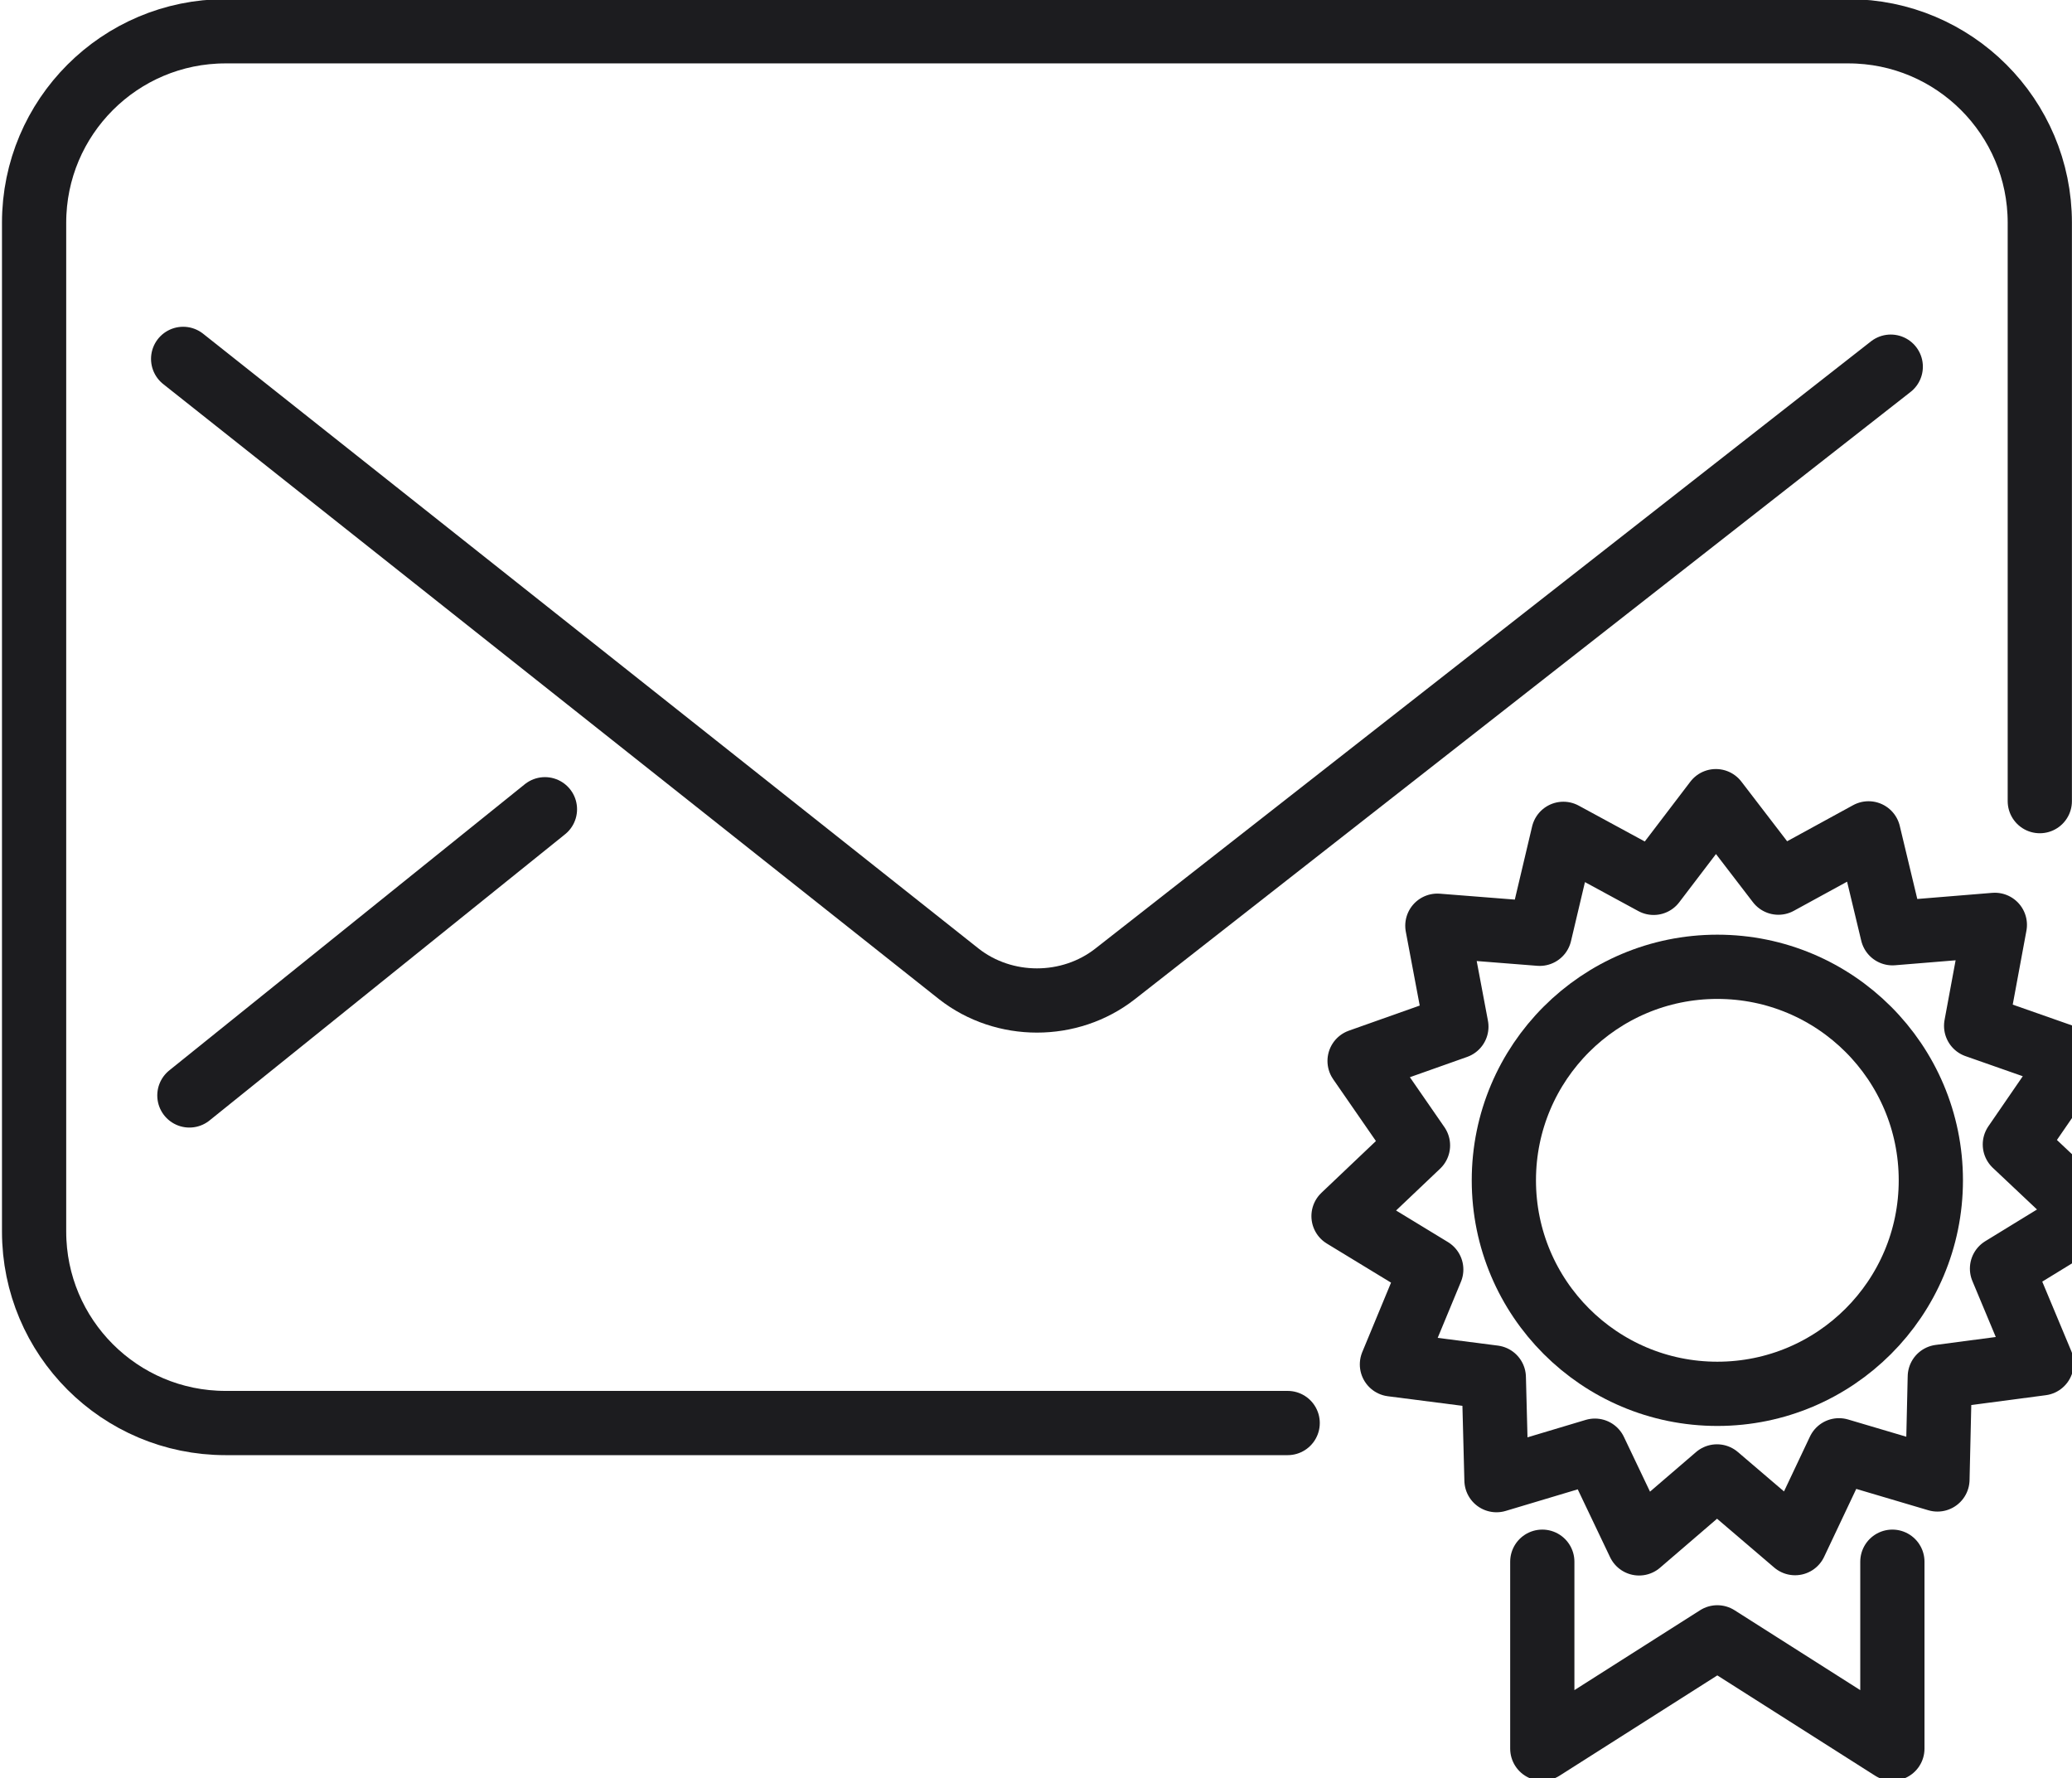
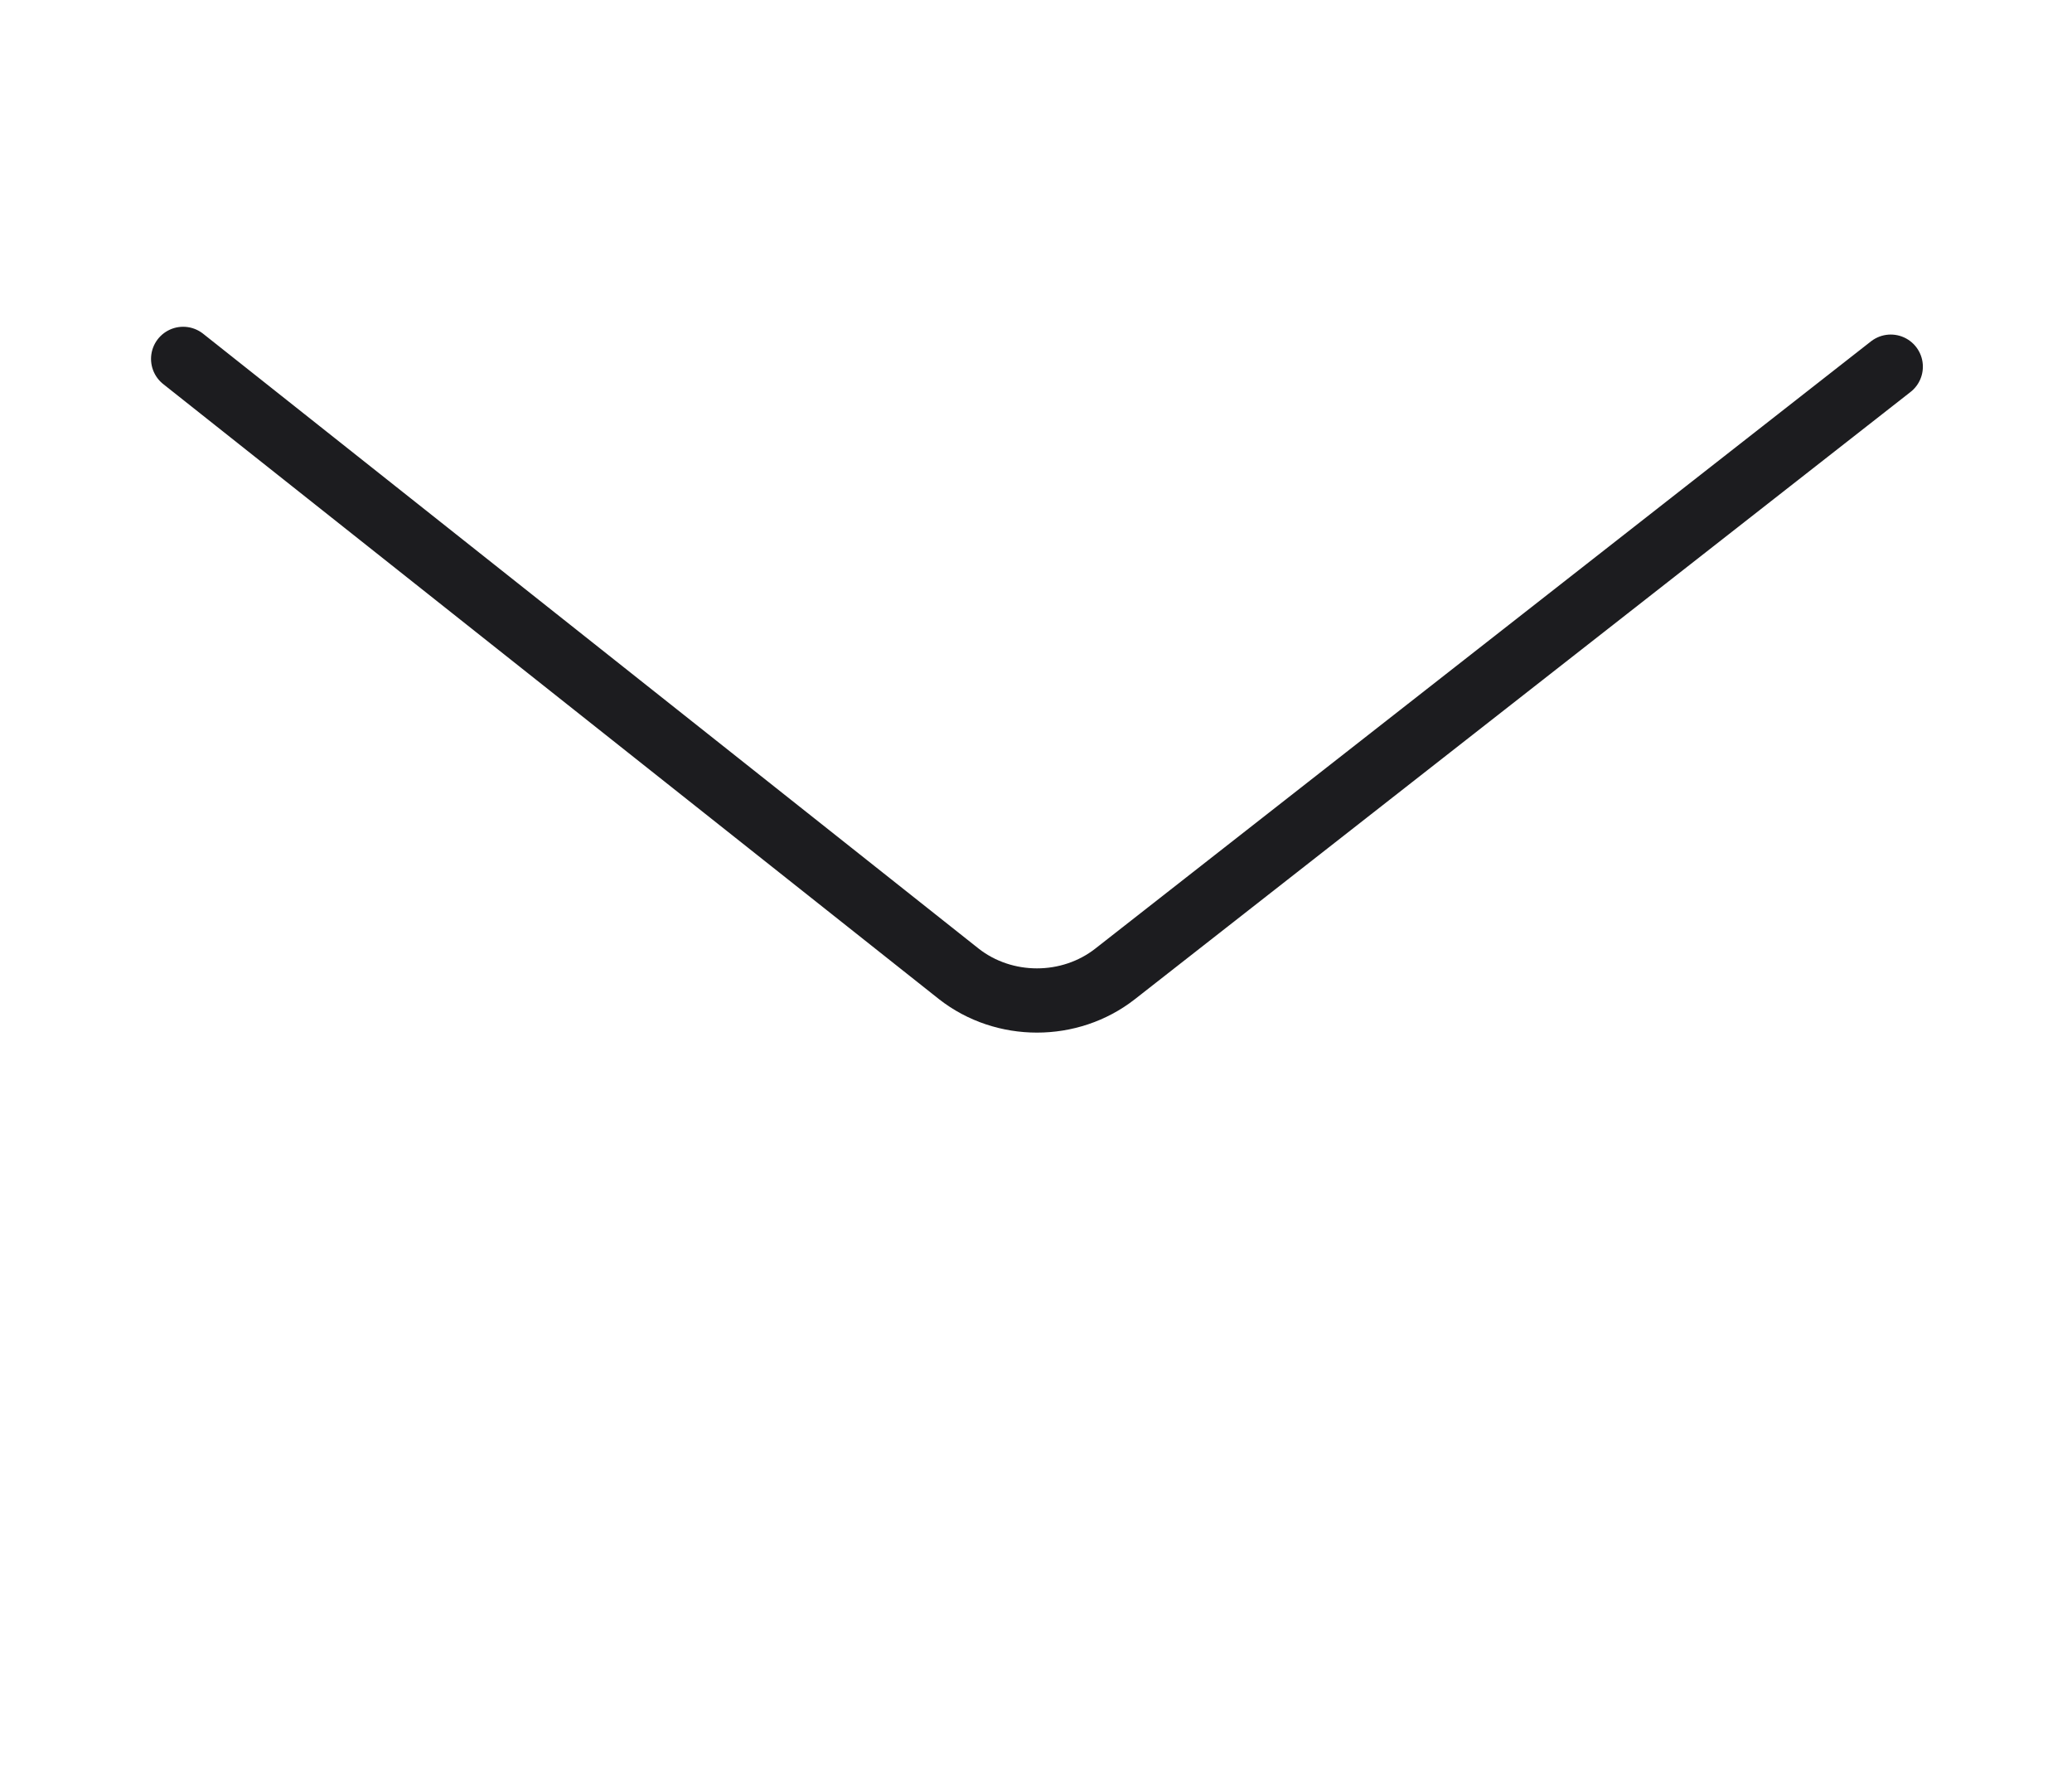
<svg xmlns="http://www.w3.org/2000/svg" version="1.1" id="Vrstva_1" x="0px" y="0px" width="80.642px" height="69.193px" viewBox="0 0 80.642 69.193" enable-background="new 0 0 80.642 69.193" xml:space="preserve">
-   <polyline fill="none" stroke="#1C1C1F" stroke-width="2.5" stroke-linecap="round" stroke-linejoin="round" stroke-miterlimit="10" points="  60.026,60.774 60.026,68.047 66.838,63.717 73.651,68.047 73.651,60.774 " />
-   <circle fill="none" stroke="#1C1C1F" stroke-width="2.5" stroke-linecap="round" stroke-linejoin="round" stroke-miterlimit="10" cx="66.839" cy="45.932" r="8.309" />
-   <polygon fill="none" stroke="#1C1C1F" stroke-width="2.5" stroke-linecap="round" stroke-linejoin="round" stroke-miterlimit="10" points="  64.36,34.356 66.782,31.177 69.215,34.348 72.723,32.43 73.655,36.317 77.639,35.991 76.911,39.92 80.682,41.243 78.418,44.537   81.327,47.279 77.918,49.368 79.459,53.055 75.497,53.577 75.405,57.573 71.573,56.438 69.864,60.051 66.825,57.455 63.793,60.061   62.073,56.453 58.243,57.6 58.139,53.604 54.174,53.095 55.704,49.403 52.29,47.325 55.188,44.573 52.915,41.287 56.682,39.952   55.942,36.024 59.926,36.338 60.846,32.449 " />
  <path fill="none" stroke="#1C1C1F" stroke-width="2.5" stroke-linecap="round" stroke-linejoin="round" stroke-miterlimit="10" d="  M7.128,13.966L37.319,37.9c1.761,1.379,4.318,1.378,6.078,0.001l30.191-23.632" />
-   <path fill="none" stroke="#1C1C1F" stroke-width="2.5" stroke-linecap="round" stroke-linejoin="round" stroke-miterlimit="10" d="  M50.116,55.377H8.778c-4.115,0-7.451-3.336-7.451-7.451V8.668c0-4.115,3.336-7.451,7.451-7.451h8.298h47.538h7.324  c4.115,0,7.451,3.336,7.451,7.451v22.508" />
-   <line fill="none" stroke="#1C1C1F" stroke-width="2.5" stroke-linecap="round" stroke-linejoin="round" stroke-miterlimit="10" x1="21.209" y1="31.492" x2="7.371" y2="42.629" />
</svg>